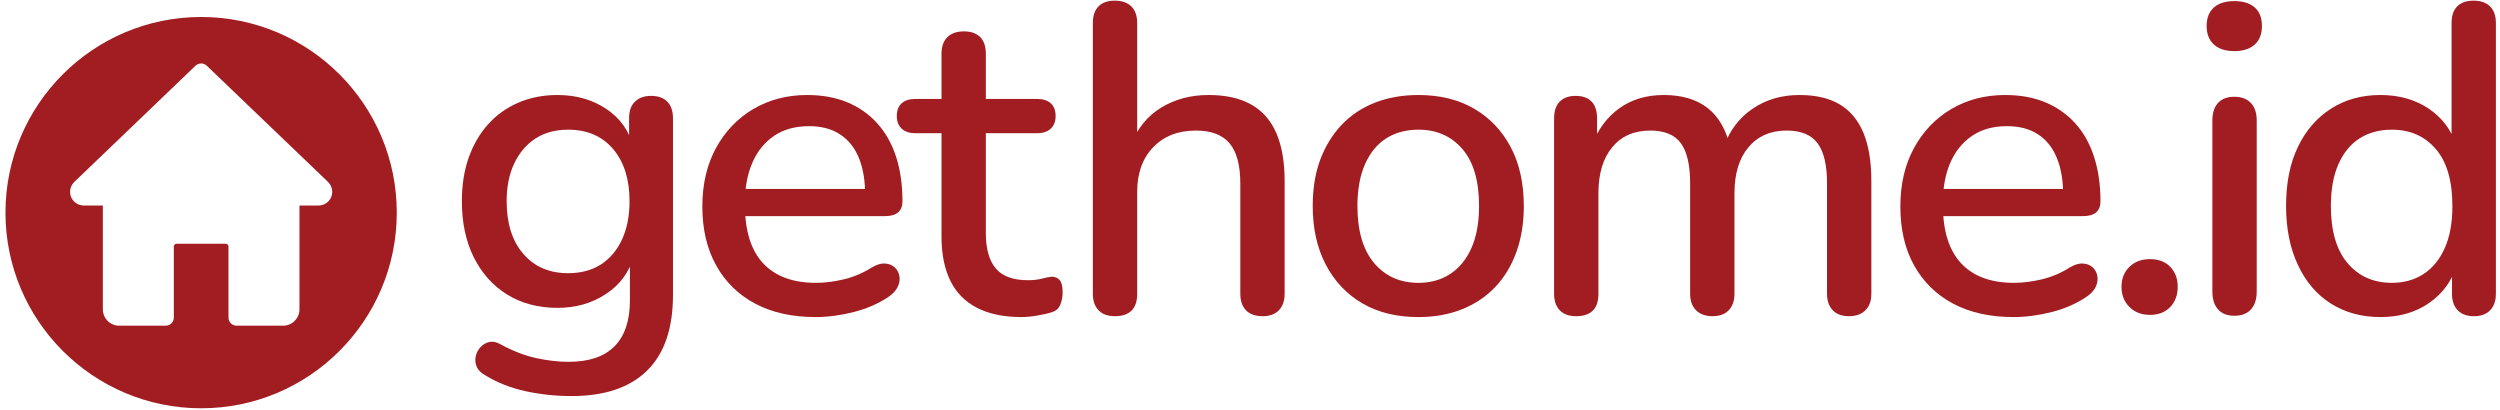
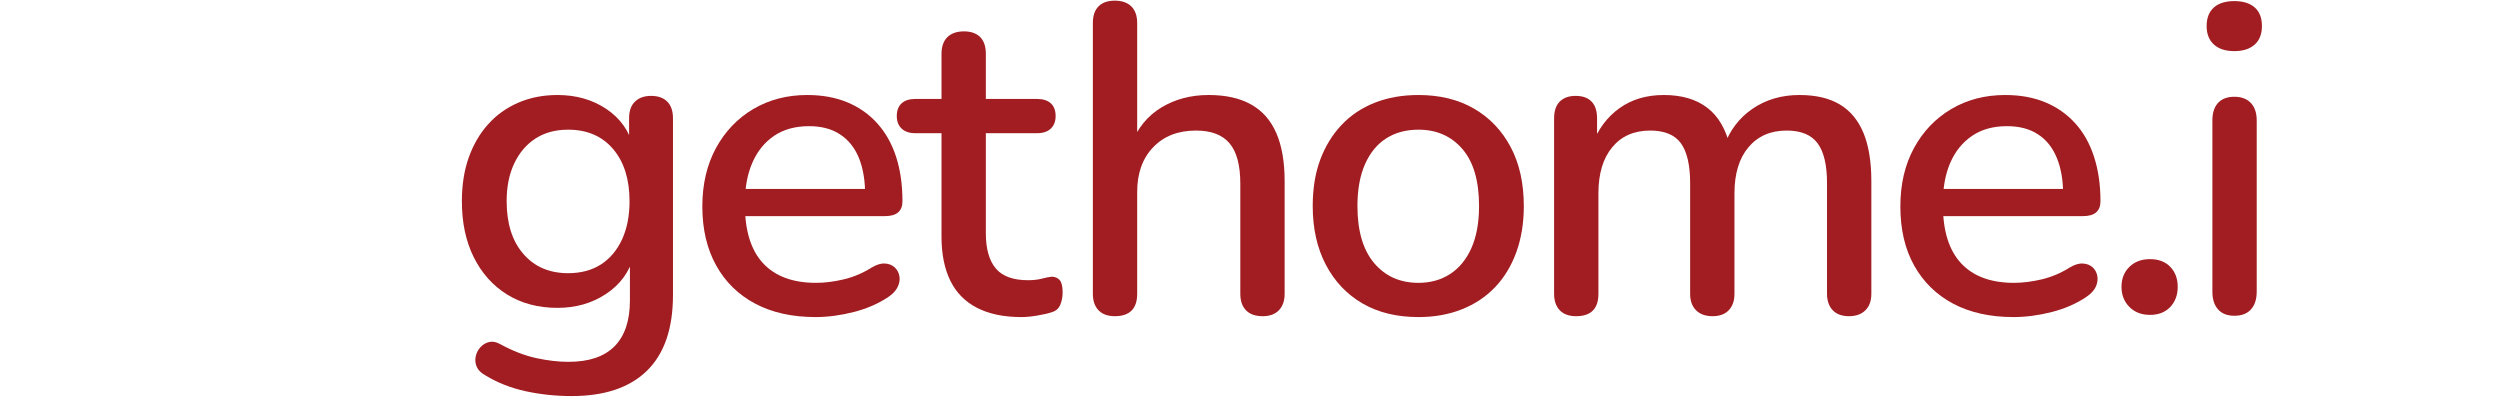
<svg xmlns="http://www.w3.org/2000/svg" width="390" height="64" viewBox="0 0 390 64" fill="none">
-   <path fill-rule="evenodd" clip-rule="evenodd" d="M31.38 2.65C48.228 2.65 61.897 16.326 61.897 33.171C61.897 50.016 48.228 63.691 31.38 63.691C14.533 63.691 0.854 50.016 0.854 33.171C0.854 16.326 14.533 2.65 31.38 2.65ZM51.184 28.393L32.261 10.257C31.769 9.783 30.991 9.783 30.491 10.257L11.558 28.411C11.159 28.812 10.928 29.364 10.928 29.928C10.928 31.102 11.882 32.059 13.059 32.059H16.043V48.251C16.043 49.663 17.183 50.808 18.592 50.808H25.838C26.543 50.808 27.117 50.235 27.117 49.53V38.45C27.117 38.217 27.312 38.024 27.544 38.024H35.217C35.449 38.024 35.643 38.217 35.643 38.45V49.53C35.643 50.235 36.208 50.808 36.922 50.808H44.16C45.577 50.808 46.717 49.663 46.717 48.251V32.059H49.701C50.878 32.059 51.833 31.102 51.833 29.928C51.833 29.364 51.601 28.812 51.184 28.393Z" fill="#A21D21" />
  <path d="M89.17 61.786C86.698 61.786 84.316 61.533 82.009 61.033C79.708 60.534 77.62 59.712 75.744 58.569C75.06 58.199 74.608 57.754 74.375 57.234C74.149 56.707 74.094 56.172 74.204 55.625C74.32 55.077 74.56 54.598 74.93 54.187C75.293 53.776 75.738 53.503 76.258 53.366C76.785 53.229 77.346 53.318 77.942 53.639C79.948 54.735 81.851 55.474 83.659 55.864C85.459 56.255 87.136 56.446 88.684 56.446C91.881 56.446 94.277 55.632 95.872 54.016C97.474 52.393 98.268 50.011 98.268 46.862V39.878H98.891C98.207 42.391 96.769 44.377 94.571 45.835C92.387 47.293 89.854 48.026 86.972 48.026C83.96 48.026 81.338 47.327 79.099 45.937C76.867 44.548 75.135 42.603 73.903 40.118C72.664 37.633 72.054 34.723 72.054 31.389C72.054 28.877 72.403 26.618 73.109 24.612C73.821 22.599 74.82 20.867 76.128 19.408C77.429 17.95 78.996 16.821 80.852 16.02C82.693 15.219 84.74 14.822 86.972 14.822C89.895 14.822 92.442 15.554 94.613 17.012C96.776 18.471 98.179 20.456 98.823 22.968L98.138 24.132V18.45C98.138 17.307 98.44 16.437 99.063 15.848C99.679 15.253 100.507 14.958 101.561 14.958C102.657 14.958 103.499 15.253 104.088 15.848C104.683 16.437 104.984 17.307 104.984 18.45V46.04C104.984 51.243 103.636 55.166 100.945 57.816C98.248 60.465 94.325 61.786 89.17 61.786ZM88.622 42.617C90.628 42.617 92.34 42.158 93.757 41.248C95.167 40.337 96.262 39.03 97.043 37.345C97.817 35.654 98.207 33.669 98.207 31.389C98.207 27.966 97.351 25.248 95.639 23.242C93.928 21.23 91.586 20.23 88.622 20.23C86.657 20.23 84.966 20.689 83.549 21.599C82.139 22.51 81.03 23.797 80.236 25.467C79.435 27.131 79.037 29.103 79.037 31.389C79.037 34.86 79.9 37.599 81.639 39.605C83.371 41.611 85.699 42.617 88.622 42.617Z" fill="#A21D21" stroke="#A21D21" stroke-width="0.004" stroke-miterlimit="2" stroke-linejoin="round" />
  <path d="M127.235 49.463C123.579 49.463 120.443 48.765 117.821 47.375C115.192 45.985 113.159 43.993 111.728 41.419C110.29 38.838 109.564 35.771 109.564 32.211C109.564 28.74 110.277 25.707 111.687 23.105C113.104 20.504 115.042 18.471 117.506 17.012C119.978 15.554 122.785 14.822 125.934 14.822C128.262 14.822 130.336 15.198 132.157 15.951C133.985 16.704 135.553 17.8 136.847 19.237C138.147 20.675 139.133 22.421 139.797 24.475C140.455 26.528 140.783 28.829 140.783 31.389C140.783 32.163 140.557 32.745 140.099 33.135C139.647 33.525 138.962 33.717 138.045 33.717H115.041V29.472H136.135L134.964 30.431C134.964 28.144 134.635 26.207 133.978 24.612C133.314 23.01 132.328 21.791 131.027 20.949C129.733 20.1 128.118 19.682 126.208 19.682C124.058 19.682 122.244 20.182 120.758 21.189C119.279 22.195 118.15 23.585 117.376 25.365C116.596 27.145 116.212 29.219 116.212 31.595V32.005C116.212 36.017 117.157 39.043 119.047 41.077C120.943 43.11 123.695 44.123 127.303 44.123C128.672 44.123 130.117 43.938 131.643 43.576C133.177 43.206 134.622 42.597 135.991 41.727C136.771 41.268 137.463 41.063 138.086 41.111C138.702 41.152 139.202 41.364 139.585 41.727C139.975 42.09 140.215 42.549 140.311 43.096C140.4 43.644 140.311 44.205 140.03 44.774C139.756 45.342 139.284 45.855 138.599 46.314C137.045 47.362 135.238 48.149 133.184 48.676C131.13 49.196 129.145 49.463 127.235 49.463Z" fill="#A21D21" stroke="#A21D21" stroke-width="0.004" stroke-miterlimit="2" stroke-linejoin="round" />
  <path d="M159.343 49.463C156.605 49.463 154.298 48.984 152.422 48.025C150.553 47.067 149.163 45.65 148.245 43.781C147.335 41.912 146.876 39.625 146.876 36.935V20.777H142.768C141.858 20.777 141.153 20.538 140.653 20.059C140.146 19.579 139.9 18.929 139.9 18.107C139.9 17.238 140.146 16.581 140.653 16.122C141.153 15.663 141.858 15.437 142.768 15.437H146.876V8.386C146.876 7.242 147.191 6.38 147.8 5.784C148.417 5.189 149.272 4.894 150.368 4.894C151.47 4.894 152.312 5.189 152.908 5.784C153.496 6.38 153.791 7.242 153.791 8.386V15.437H161.808C162.718 15.437 163.424 15.663 163.93 16.122C164.43 16.581 164.676 17.238 164.676 18.107C164.676 18.929 164.43 19.579 163.93 20.059C163.424 20.538 162.718 20.777 161.808 20.777H153.791V36.387C153.791 38.803 154.304 40.631 155.331 41.864C156.358 43.096 158.042 43.712 160.37 43.712C161.192 43.712 161.91 43.63 162.52 43.472C163.136 43.308 163.649 43.206 164.06 43.164C164.567 43.164 164.978 43.336 165.299 43.678C165.614 44.02 165.772 44.671 165.772 45.629C165.772 46.314 165.648 46.95 165.402 47.546C165.149 48.142 164.704 48.525 164.06 48.71C163.519 48.895 162.773 49.066 161.835 49.223C160.904 49.381 160.069 49.463 159.343 49.463Z" fill="#A21D21" stroke="#A21D21" stroke-width="0.004" stroke-miterlimit="2" stroke-linejoin="round" />
  <path d="M173.909 49.326C172.806 49.326 171.964 49.018 171.369 48.402C170.78 47.786 170.486 46.93 170.486 45.835V3.594C170.486 2.45 170.78 1.588 171.369 0.992C171.964 0.396 172.806 0.102 173.909 0.102C175.004 0.102 175.86 0.396 176.476 0.992C177.085 1.588 177.4 2.45 177.4 3.594V22.558H176.442C177.441 20.004 179.016 18.073 181.166 16.772C183.308 15.472 185.773 14.821 188.553 14.821C191.202 14.821 193.406 15.307 195.159 16.293C196.919 17.272 198.233 18.758 199.096 20.743C199.965 22.729 200.403 25.227 200.403 28.24V45.835C200.403 46.93 200.102 47.786 199.507 48.402C198.918 49.018 198.069 49.326 196.98 49.326C195.837 49.326 194.967 49.018 194.372 48.402C193.783 47.786 193.489 46.93 193.489 45.835V28.651C193.489 25.775 192.927 23.673 191.805 22.352C190.689 21.031 188.943 20.367 186.574 20.367C183.788 20.367 181.563 21.229 179.899 22.968C178.229 24.7 177.4 27.028 177.4 29.951V45.835C177.4 48.162 176.23 49.326 173.909 49.326Z" fill="#A21D21" stroke="#A21D21" stroke-width="0.004" stroke-miterlimit="2" stroke-linejoin="round" />
  <path d="M221.284 49.463C217.902 49.463 214.993 48.758 212.555 47.341C210.111 45.924 208.208 43.918 206.839 41.316C205.47 38.715 204.785 35.655 204.785 32.142C204.785 29.445 205.168 27.049 205.942 24.954C206.722 22.852 207.825 21.038 209.262 19.511C210.707 17.978 212.439 16.821 214.472 16.02C216.499 15.219 218.772 14.822 221.284 14.822C224.612 14.822 227.501 15.527 229.945 16.944C232.382 18.361 234.292 20.353 235.661 22.934C237.031 25.508 237.715 28.582 237.715 32.142C237.715 34.792 237.325 37.188 236.551 39.331C235.771 41.474 234.669 43.302 233.224 44.808C231.786 46.314 230.054 47.464 228.021 48.265C225.994 49.066 223.742 49.463 221.284 49.463ZM221.284 44.123C223.153 44.123 224.796 43.665 226.207 42.754C227.624 41.837 228.733 40.495 229.534 38.715C230.328 36.935 230.732 34.744 230.732 32.142C230.732 28.22 229.863 25.248 228.131 23.242C226.392 21.23 224.112 20.23 221.284 20.23C219.361 20.23 217.697 20.675 216.28 21.565C214.869 22.455 213.76 23.79 212.959 25.57C212.165 27.35 211.761 29.541 211.761 32.142C211.761 36.017 212.631 38.989 214.37 41.043C216.102 43.096 218.409 44.123 221.284 44.123Z" fill="#A21D21" stroke="#A21D21" stroke-width="0.004" stroke-miterlimit="2" stroke-linejoin="round" />
  <path d="M245.862 49.326C244.767 49.326 243.918 49.018 243.322 48.402C242.733 47.786 242.439 46.93 242.439 45.835V18.45C242.439 17.307 242.733 16.437 243.322 15.848C243.918 15.253 244.739 14.958 245.794 14.958C246.889 14.958 247.717 15.253 248.286 15.848C248.861 16.437 249.141 17.307 249.141 18.45V24.064L248.388 22.558C249.306 20.141 250.723 18.245 252.64 16.875C254.55 15.506 256.857 14.822 259.554 14.822C262.334 14.822 264.593 15.479 266.332 16.807C268.064 18.128 269.249 20.162 269.892 22.9H268.927C269.796 20.388 271.282 18.416 273.377 16.978C275.479 15.54 277.923 14.822 280.709 14.822C283.263 14.822 285.358 15.308 287.008 16.293C288.651 17.272 289.876 18.758 290.704 20.743C291.519 22.729 291.93 25.228 291.93 28.24V45.835C291.93 46.93 291.629 47.786 291.006 48.402C290.39 49.018 289.534 49.326 288.438 49.326C287.35 49.326 286.501 49.018 285.912 48.402C285.317 47.786 285.015 46.93 285.015 45.835V28.582C285.015 25.748 284.529 23.674 283.543 22.352C282.564 21.031 280.956 20.367 278.724 20.367C276.211 20.367 274.226 21.23 272.761 22.968C271.302 24.701 270.577 27.097 270.577 30.157V45.835C270.577 46.93 270.275 47.786 269.68 48.402C269.091 49.018 268.242 49.326 267.154 49.326C266.058 49.326 265.203 49.018 264.586 48.402C263.963 47.786 263.662 46.93 263.662 45.835V28.582C263.662 25.748 263.176 23.674 262.224 22.352C261.266 21.031 259.664 20.367 257.432 20.367C254.92 20.367 252.948 21.23 251.51 22.968C250.072 24.701 249.354 27.097 249.354 30.157V45.835C249.354 48.163 248.19 49.326 245.862 49.326Z" fill="#A21D21" stroke="#A21D21" stroke-width="0.004" stroke-miterlimit="2" stroke-linejoin="round" />
  <path d="M314.112 49.463C310.463 49.463 307.327 48.765 304.698 47.375C302.076 45.985 300.05 43.993 298.605 41.419C297.167 38.838 296.456 35.771 296.456 32.211C296.456 28.74 297.161 25.707 298.578 23.105C299.988 20.504 301.932 18.471 304.397 17.012C306.862 15.554 309.662 14.822 312.811 14.822C315.139 14.822 317.22 15.198 319.048 15.951C320.869 16.704 322.437 17.8 323.738 19.237C325.038 20.675 326.017 22.421 326.675 24.475C327.339 26.528 327.674 28.829 327.674 31.389C327.674 32.163 327.441 32.745 326.99 33.135C326.531 33.525 325.846 33.717 324.936 33.717H301.933V29.472H323.012L321.855 30.431C321.855 28.144 321.519 26.207 320.855 24.612C320.198 23.01 319.219 21.791 317.918 20.949C316.618 20.1 315.009 19.682 313.085 19.682C310.942 19.682 309.128 20.182 307.649 21.189C306.163 22.195 305.034 23.585 304.253 25.365C303.48 27.145 303.096 29.219 303.096 31.595V32.005C303.096 36.017 304.041 39.043 305.937 41.077C307.827 43.11 310.579 44.123 314.18 44.123C315.55 44.123 317.001 43.938 318.535 43.576C320.061 43.206 321.513 42.597 322.882 41.727C323.655 41.268 324.354 41.063 324.963 41.111C325.579 41.152 326.086 41.364 326.476 41.727C326.859 42.09 327.099 42.549 327.188 43.096C327.284 43.644 327.188 44.205 326.921 44.774C326.647 45.342 326.161 45.855 325.477 46.314C323.929 47.362 322.129 48.149 320.075 48.676C318.021 49.196 316.036 49.463 314.112 49.463Z" fill="#A21D21" stroke="#A21D21" stroke-width="0.004" stroke-miterlimit="2" stroke-linejoin="round" />
  <path d="M335.403 49.121C334.082 49.121 333.007 48.71 332.193 47.889C331.371 47.067 330.953 46.019 330.953 44.739C330.953 43.459 331.371 42.425 332.193 41.624C333.007 40.823 334.082 40.426 335.403 40.426C336.732 40.426 337.779 40.823 338.56 41.624C339.333 42.425 339.723 43.459 339.723 44.739C339.723 46.019 339.333 47.067 338.56 47.889C337.779 48.71 336.732 49.121 335.403 49.121Z" fill="#A21D21" stroke="#A21D21" stroke-width="0.004" stroke-miterlimit="2" stroke-linejoin="round" />
  <path d="M348.555 49.258C347.46 49.258 346.611 48.929 346.015 48.265C345.426 47.601 345.132 46.677 345.132 45.492V18.792C345.132 17.608 345.426 16.69 346.015 16.054C346.611 15.41 347.46 15.095 348.555 15.095C349.65 15.095 350.506 15.41 351.122 16.054C351.738 16.69 352.047 17.608 352.047 18.792V45.492C352.047 46.677 351.745 47.601 351.15 48.265C350.561 48.929 349.691 49.258 348.555 49.258ZM348.555 7.975C347.186 7.975 346.118 7.633 345.372 6.948C344.618 6.264 344.235 5.305 344.235 4.073C344.235 2.793 344.618 1.827 345.372 1.163C346.118 0.499 347.186 0.17 348.555 0.17C349.924 0.17 350.979 0.499 351.738 1.163C352.492 1.827 352.861 2.793 352.861 4.073C352.861 5.305 352.492 6.264 351.738 6.948C350.979 7.633 349.924 7.975 348.555 7.975Z" fill="#A21D21" stroke="#A21D21" stroke-width="0.004" stroke-miterlimit="2" stroke-linejoin="round" />
-   <path d="M371.346 49.463C368.43 49.463 365.862 48.765 363.644 47.375C361.433 45.985 359.707 43.972 358.482 41.35C357.243 38.728 356.627 35.654 356.627 32.142C356.627 28.534 357.243 25.454 358.482 22.9C359.707 20.346 361.433 18.361 363.644 16.944C365.862 15.526 368.43 14.821 371.346 14.821C374.269 14.821 376.796 15.54 378.918 16.978C381.033 18.416 382.464 20.346 383.197 22.763H382.444V3.594C382.444 2.45 382.738 1.588 383.327 0.992C383.923 0.396 384.771 0.102 385.867 0.102C386.962 0.102 387.818 0.396 388.434 0.992C389.05 1.588 389.358 2.45 389.358 3.594V45.835C389.358 46.93 389.057 47.786 388.462 48.402C387.873 49.018 387.024 49.326 385.935 49.326C384.84 49.326 383.991 49.018 383.402 48.402C382.807 47.786 382.512 46.93 382.512 45.835V39.81L383.258 41.316C382.533 43.781 381.102 45.752 378.979 47.238C376.864 48.724 374.317 49.463 371.346 49.463ZM373.133 44.123C375.002 44.123 376.645 43.664 378.062 42.754C379.473 41.836 380.582 40.495 381.376 38.715C382.177 36.935 382.574 34.744 382.574 32.142C382.574 28.219 381.711 25.248 379.979 23.242C378.24 21.229 375.96 20.23 373.133 20.23C371.216 20.23 369.546 20.675 368.135 21.565C366.718 22.455 365.609 23.79 364.815 25.57C364.014 27.35 363.617 29.541 363.617 32.142C363.617 36.017 364.479 38.988 366.211 41.042C367.95 43.096 370.251 44.123 373.133 44.123Z" fill="#A21D21" stroke="#A21D21" stroke-width="0.004" stroke-miterlimit="2" stroke-linejoin="round" />
</svg>